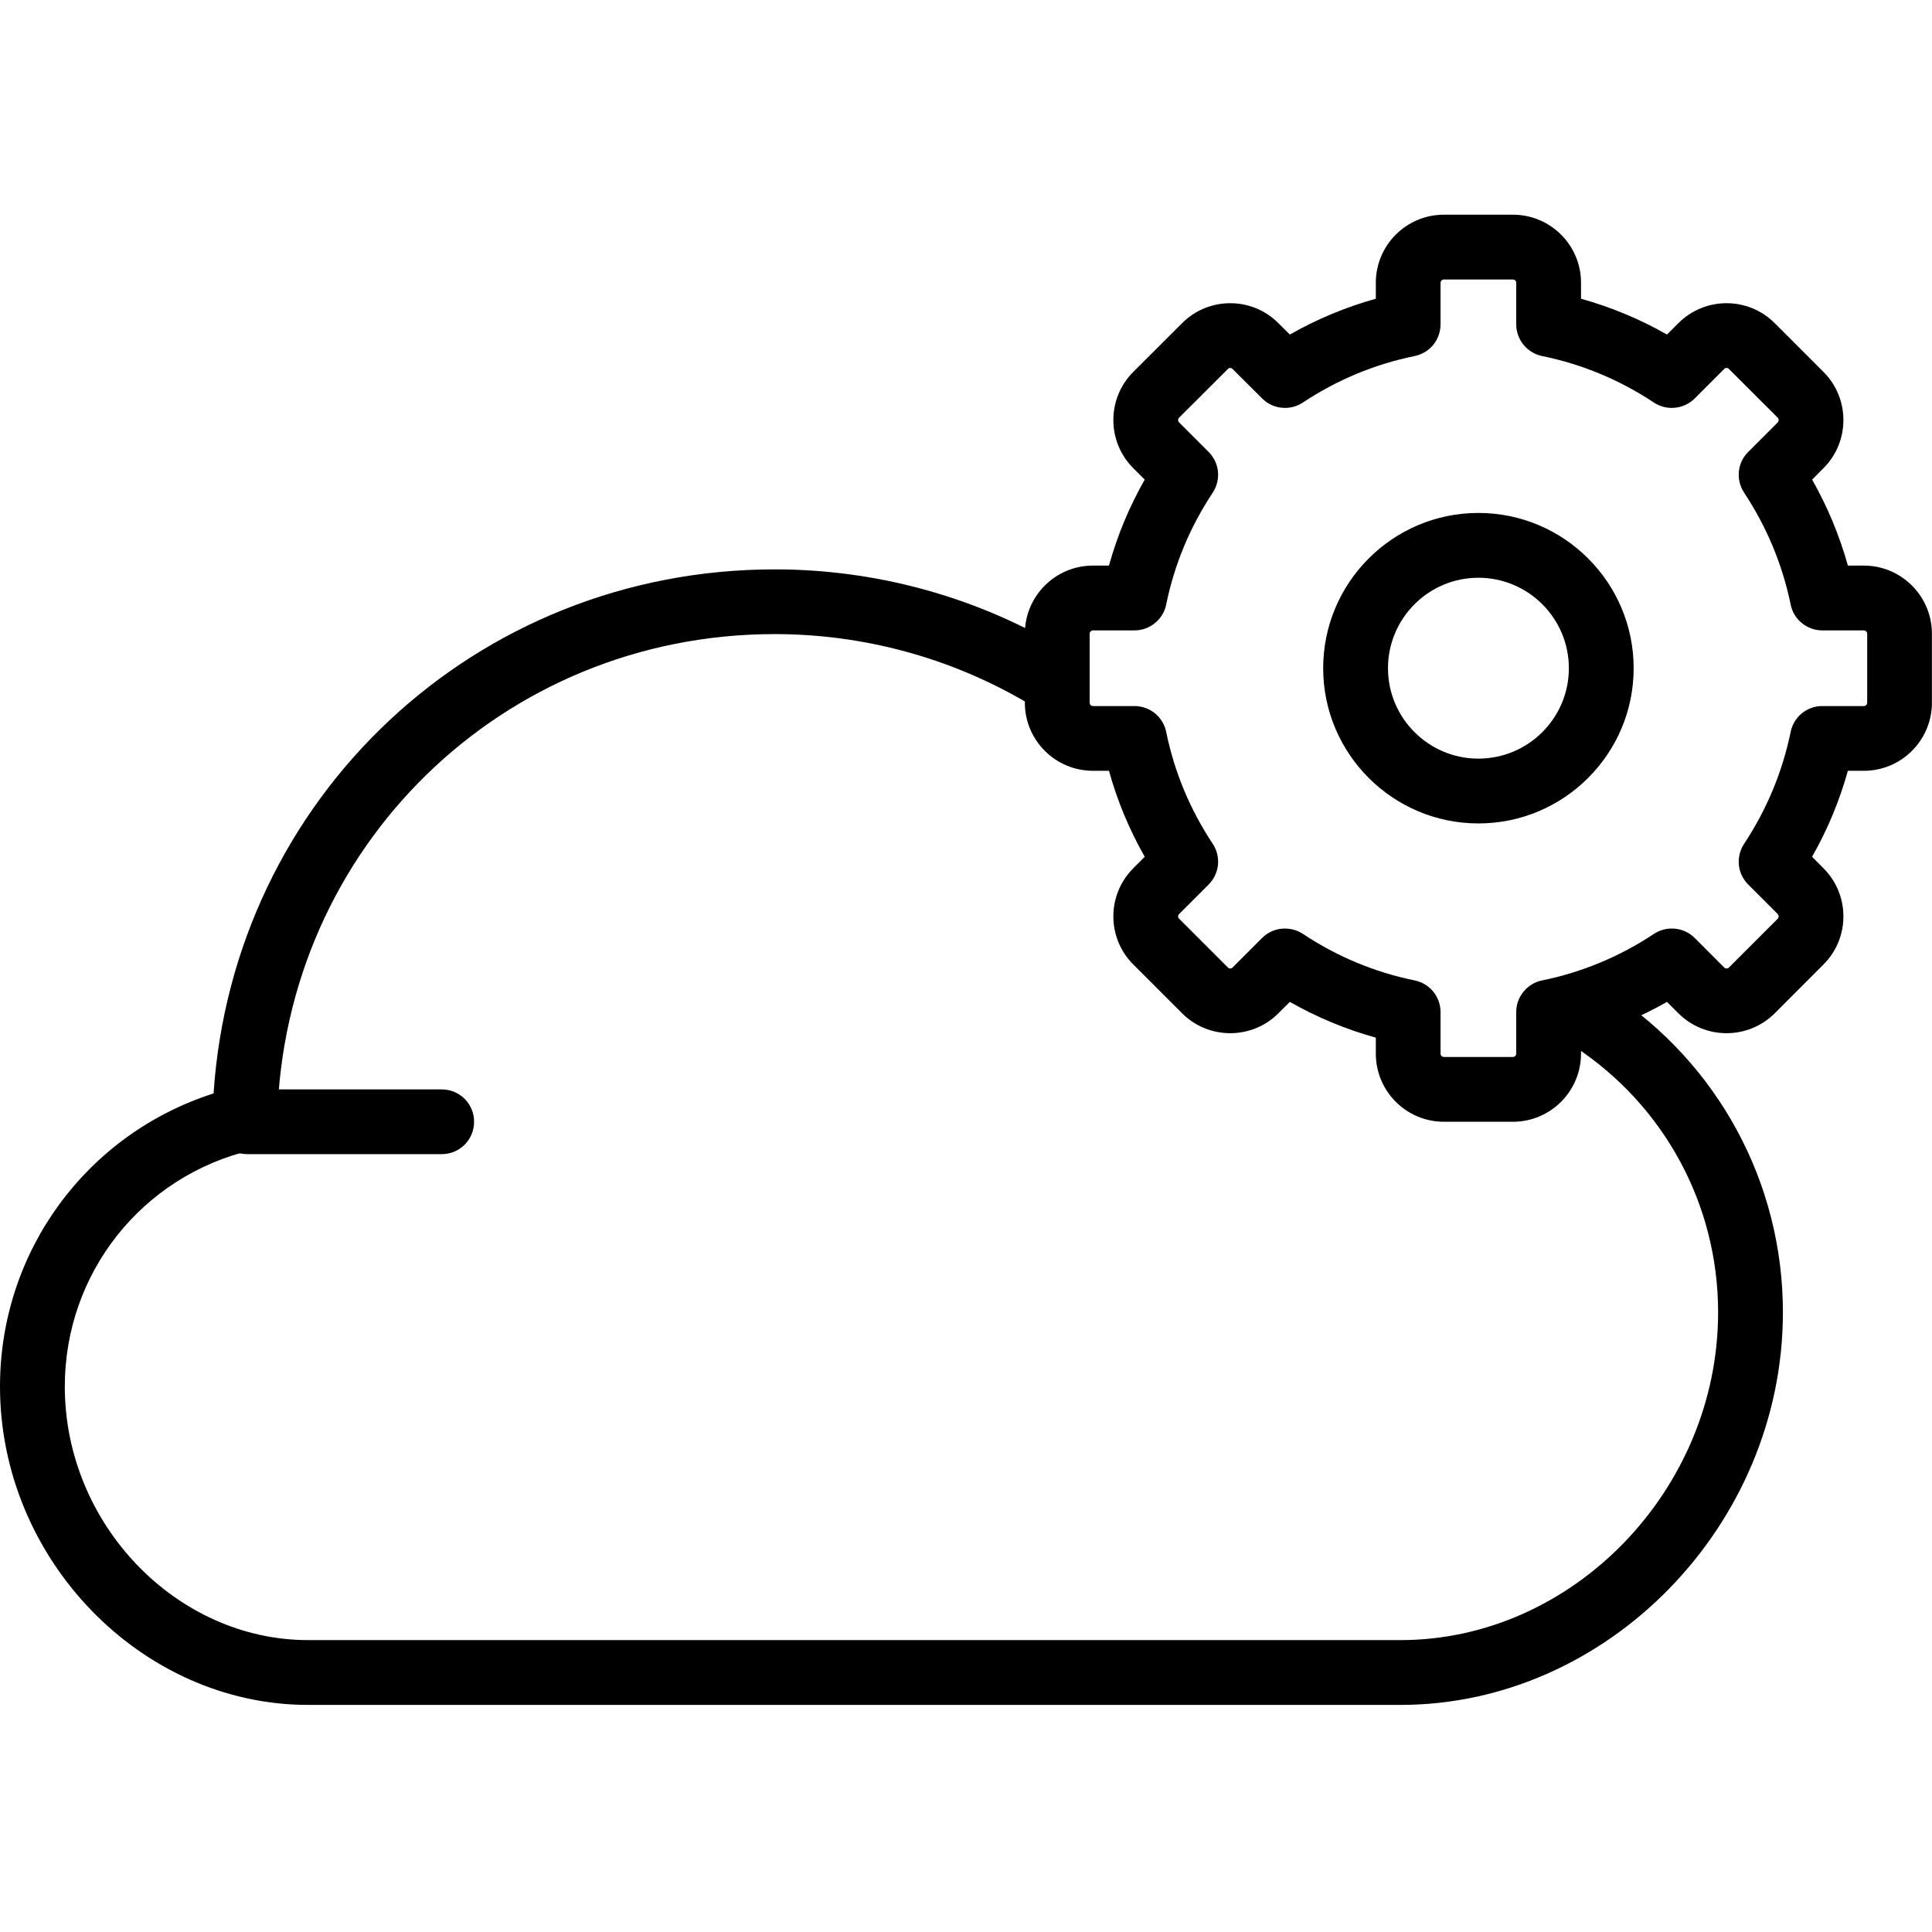
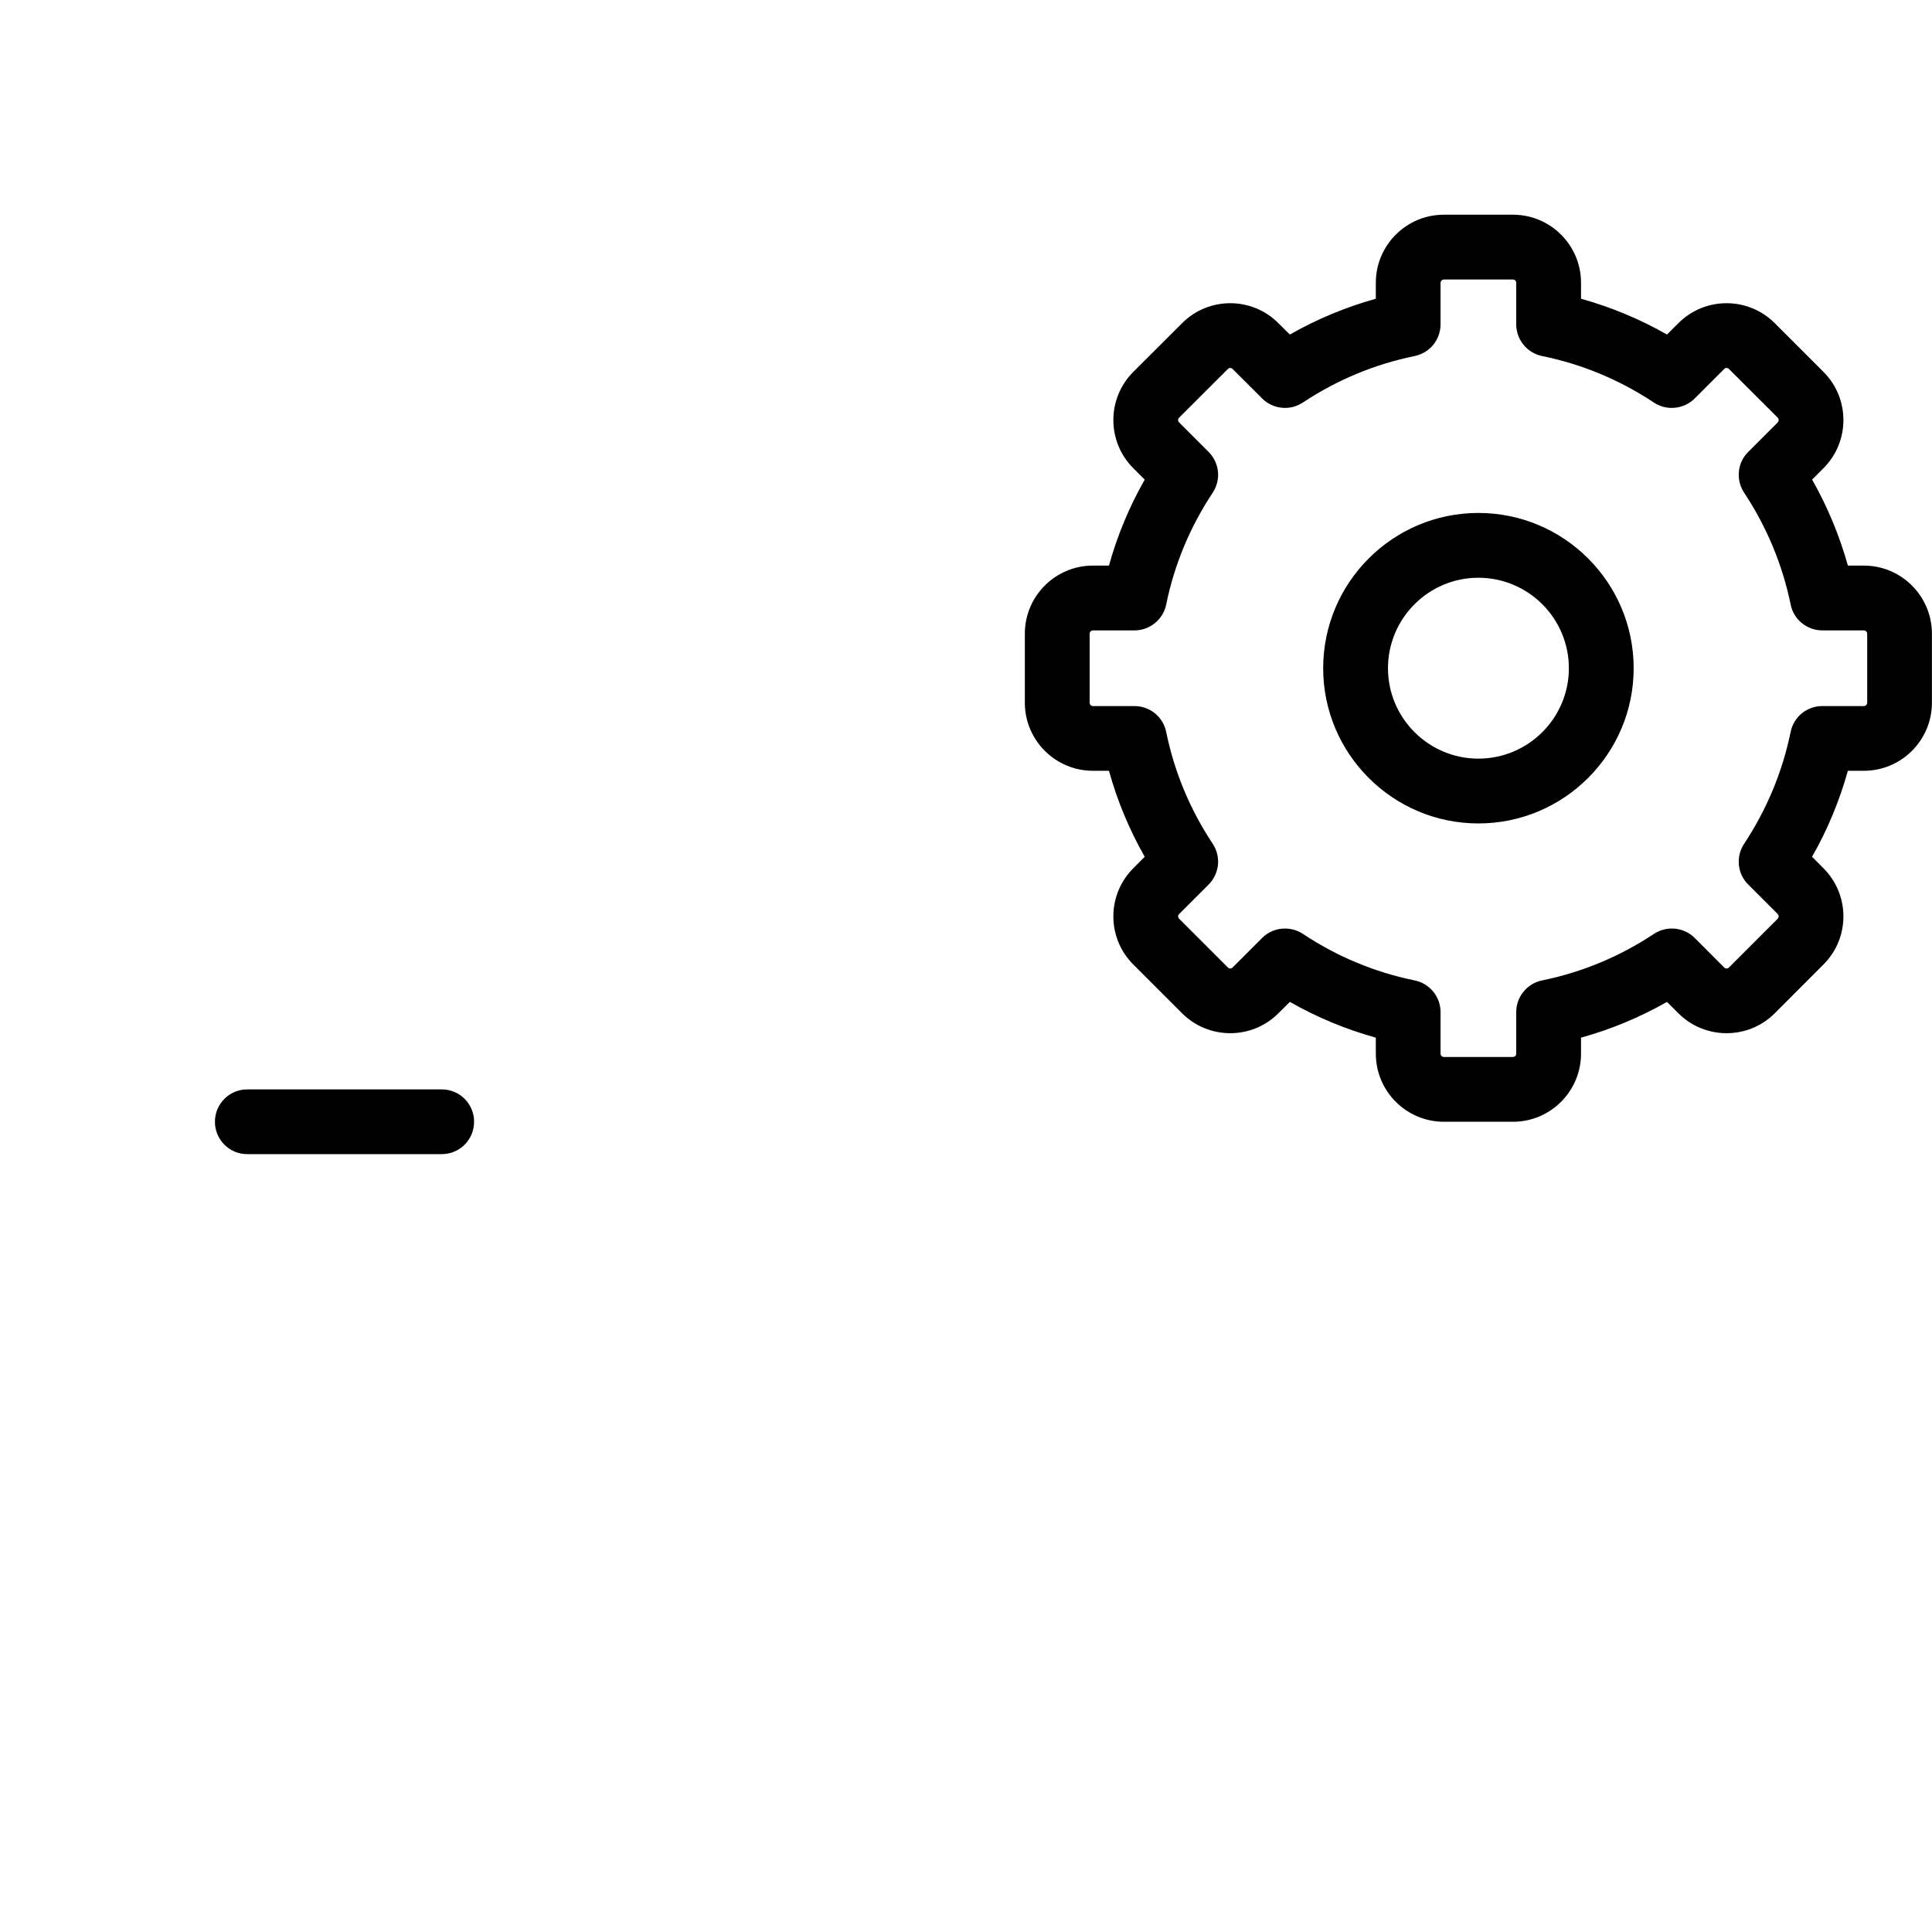
<svg xmlns="http://www.w3.org/2000/svg" width="24" height="24" viewBox="0 0 24 24" fill="none">
-   <path d="M17.398 21.179H3.828C1.753 21.179 0 19.368 0 17.224C0 15.544 1.076 14.088 2.653 13.583C2.898 9.909 5.905 7.073 9.624 7.073C10.863 7.073 12.079 7.401 13.143 8.022C13.235 8.075 13.302 8.164 13.329 8.267C13.356 8.37 13.341 8.48 13.287 8.572C13.261 8.618 13.225 8.658 13.183 8.69C13.141 8.722 13.093 8.745 13.042 8.758C12.991 8.772 12.938 8.775 12.885 8.768C12.833 8.761 12.783 8.743 12.737 8.717C11.796 8.168 10.72 7.877 9.624 7.877C6.244 7.877 3.529 10.525 3.444 13.903C3.442 13.992 3.41 14.078 3.354 14.147C3.298 14.216 3.22 14.265 3.133 14.285C1.763 14.607 0.805 15.816 0.805 17.224C0.805 18.932 2.19 20.374 3.828 20.374H17.398C19.536 20.374 21.343 18.509 21.343 16.302C21.343 14.966 20.675 13.732 19.556 12.999C19.467 12.941 19.405 12.849 19.383 12.745C19.361 12.64 19.381 12.531 19.44 12.442C19.498 12.353 19.59 12.29 19.695 12.269C19.799 12.247 19.908 12.267 19.997 12.326C21.344 13.208 22.148 14.694 22.148 16.302C22.148 18.946 19.972 21.179 17.398 21.179Z" fill="black" />
  <path d="M5.487 14.337H3.072C3.019 14.337 2.967 14.327 2.918 14.307C2.869 14.287 2.825 14.257 2.788 14.22C2.75 14.182 2.721 14.138 2.7 14.089C2.68 14.04 2.67 13.988 2.67 13.935C2.67 13.882 2.68 13.83 2.7 13.781C2.721 13.732 2.75 13.688 2.788 13.65C2.825 13.613 2.869 13.583 2.918 13.563C2.967 13.543 3.019 13.533 3.072 13.533H5.487C5.54 13.533 5.592 13.543 5.641 13.563C5.69 13.583 5.734 13.613 5.772 13.65C5.809 13.688 5.839 13.732 5.859 13.781C5.879 13.83 5.89 13.882 5.889 13.935C5.889 13.988 5.879 14.04 5.859 14.089C5.839 14.138 5.809 14.182 5.772 14.22C5.734 14.257 5.69 14.287 5.641 14.307C5.592 14.327 5.54 14.337 5.487 14.337ZM18.794 13.935H17.937C17.47 13.935 17.091 13.556 17.091 13.089V12.89C16.718 12.787 16.359 12.637 16.023 12.446L15.88 12.588C15.551 12.917 15.014 12.917 14.685 12.588L14.078 11.981C13.748 11.652 13.748 11.116 14.078 10.786L14.22 10.643C14.029 10.307 13.879 9.948 13.776 9.575H13.577C13.11 9.575 12.731 9.196 12.731 8.729V7.872C12.731 7.405 13.11 7.026 13.577 7.026H13.776C13.879 6.653 14.029 6.294 14.22 5.958L14.078 5.816C13.748 5.486 13.748 4.95 14.078 4.62L14.685 4.014C15.014 3.684 15.551 3.684 15.88 4.014L16.023 4.156C16.359 3.964 16.718 3.815 17.091 3.711V3.512C17.091 3.046 17.47 2.667 17.937 2.667H18.794C19.261 2.667 19.64 3.046 19.64 3.512V3.711C20.013 3.815 20.372 3.964 20.708 4.156L20.85 4.014C21.18 3.684 21.716 3.684 22.046 4.014L22.652 4.62C22.982 4.95 22.982 5.486 22.652 5.816L22.511 5.958C22.702 6.295 22.851 6.653 22.955 7.026H23.154C23.62 7.026 23.999 7.406 23.999 7.872V8.729C23.999 9.196 23.62 9.575 23.154 9.575H22.955C22.851 9.948 22.702 10.307 22.51 10.643L22.652 10.786C22.982 11.116 22.982 11.652 22.652 11.981L22.046 12.588C21.716 12.917 21.18 12.917 20.85 12.588L20.708 12.446C20.372 12.637 20.013 12.787 19.64 12.89V13.089C19.64 13.556 19.261 13.935 18.794 13.935ZM15.962 11.535C16.04 11.535 16.117 11.556 16.185 11.601C16.611 11.884 17.078 12.078 17.573 12.179C17.664 12.197 17.746 12.247 17.805 12.319C17.863 12.39 17.895 12.48 17.895 12.573V13.089C17.895 13.112 17.914 13.13 17.937 13.13H18.794C18.805 13.13 18.815 13.126 18.823 13.118C18.831 13.11 18.835 13.1 18.835 13.089V12.573C18.835 12.48 18.867 12.39 18.926 12.319C18.984 12.247 19.066 12.197 19.157 12.179C19.652 12.078 20.119 11.884 20.546 11.601C20.705 11.496 20.917 11.517 21.053 11.652L21.419 12.019C21.427 12.027 21.437 12.031 21.448 12.031C21.459 12.031 21.469 12.027 21.477 12.019L22.084 11.412C22.091 11.405 22.095 11.394 22.095 11.384C22.095 11.373 22.091 11.363 22.084 11.355L21.717 10.988C21.651 10.923 21.61 10.836 21.601 10.744C21.592 10.652 21.615 10.559 21.666 10.482C21.948 10.055 22.142 9.588 22.244 9.093C22.262 9.002 22.311 8.92 22.383 8.861C22.455 8.803 22.545 8.77 22.638 8.771H23.154C23.165 8.771 23.175 8.766 23.183 8.759C23.19 8.751 23.195 8.741 23.195 8.73V7.872C23.195 7.861 23.19 7.851 23.183 7.843C23.175 7.836 23.165 7.831 23.154 7.831H22.638C22.545 7.831 22.455 7.799 22.383 7.74C22.311 7.682 22.262 7.6 22.244 7.509C22.142 7.014 21.948 6.547 21.666 6.12C21.615 6.043 21.592 5.95 21.601 5.858C21.61 5.765 21.651 5.679 21.717 5.614L22.084 5.247C22.091 5.239 22.095 5.229 22.095 5.218C22.095 5.207 22.091 5.197 22.084 5.189L21.477 4.583C21.469 4.575 21.459 4.571 21.448 4.571C21.437 4.571 21.427 4.575 21.419 4.583L21.053 4.949C20.987 5.015 20.901 5.056 20.808 5.065C20.716 5.075 20.623 5.052 20.546 5.001C20.119 4.718 19.652 4.524 19.157 4.423C19.066 4.404 18.984 4.355 18.926 4.283C18.867 4.211 18.835 4.121 18.835 4.028V3.512C18.835 3.502 18.831 3.491 18.823 3.484C18.815 3.476 18.805 3.472 18.794 3.472H17.937C17.926 3.472 17.915 3.476 17.908 3.484C17.9 3.491 17.896 3.502 17.895 3.512V4.028C17.895 4.121 17.863 4.211 17.805 4.283C17.746 4.355 17.664 4.404 17.573 4.423C17.078 4.524 16.611 4.718 16.185 5C16.107 5.052 16.015 5.075 15.922 5.065C15.83 5.056 15.743 5.015 15.678 4.949L15.311 4.583C15.303 4.575 15.293 4.571 15.282 4.571C15.272 4.571 15.261 4.575 15.254 4.583L14.647 5.189C14.639 5.197 14.635 5.207 14.635 5.218C14.635 5.229 14.639 5.239 14.647 5.247L15.014 5.614C15.079 5.679 15.12 5.765 15.13 5.858C15.139 5.95 15.116 6.043 15.065 6.12C14.782 6.547 14.588 7.014 14.487 7.509C14.469 7.6 14.419 7.682 14.347 7.74C14.275 7.799 14.186 7.831 14.093 7.831H13.577C13.566 7.831 13.556 7.836 13.548 7.843C13.54 7.851 13.536 7.861 13.536 7.872V8.73C13.536 8.752 13.555 8.771 13.577 8.771H14.093C14.186 8.771 14.275 8.803 14.347 8.861C14.419 8.92 14.469 9.002 14.487 9.093C14.588 9.588 14.782 10.055 15.065 10.482C15.116 10.559 15.139 10.652 15.13 10.744C15.12 10.836 15.079 10.923 15.014 10.988L14.647 11.355C14.639 11.363 14.635 11.373 14.635 11.384C14.635 11.394 14.639 11.405 14.647 11.412L15.254 12.019C15.261 12.027 15.272 12.031 15.282 12.031C15.293 12.031 15.303 12.027 15.311 12.019L15.678 11.652C15.715 11.615 15.759 11.585 15.808 11.565C15.857 11.545 15.909 11.534 15.962 11.535H15.962ZM18.365 10.229C17.302 10.229 16.437 9.364 16.437 8.301C16.437 7.237 17.302 6.372 18.365 6.372C19.429 6.372 20.294 7.237 20.294 8.301C20.294 9.364 19.429 10.229 18.365 10.229ZM18.365 7.177C17.746 7.177 17.242 7.681 17.242 8.301C17.242 8.92 17.746 9.424 18.365 9.424C18.985 9.424 19.489 8.92 19.489 8.301C19.489 7.681 18.985 7.177 18.365 7.177Z" fill="black" />
</svg>